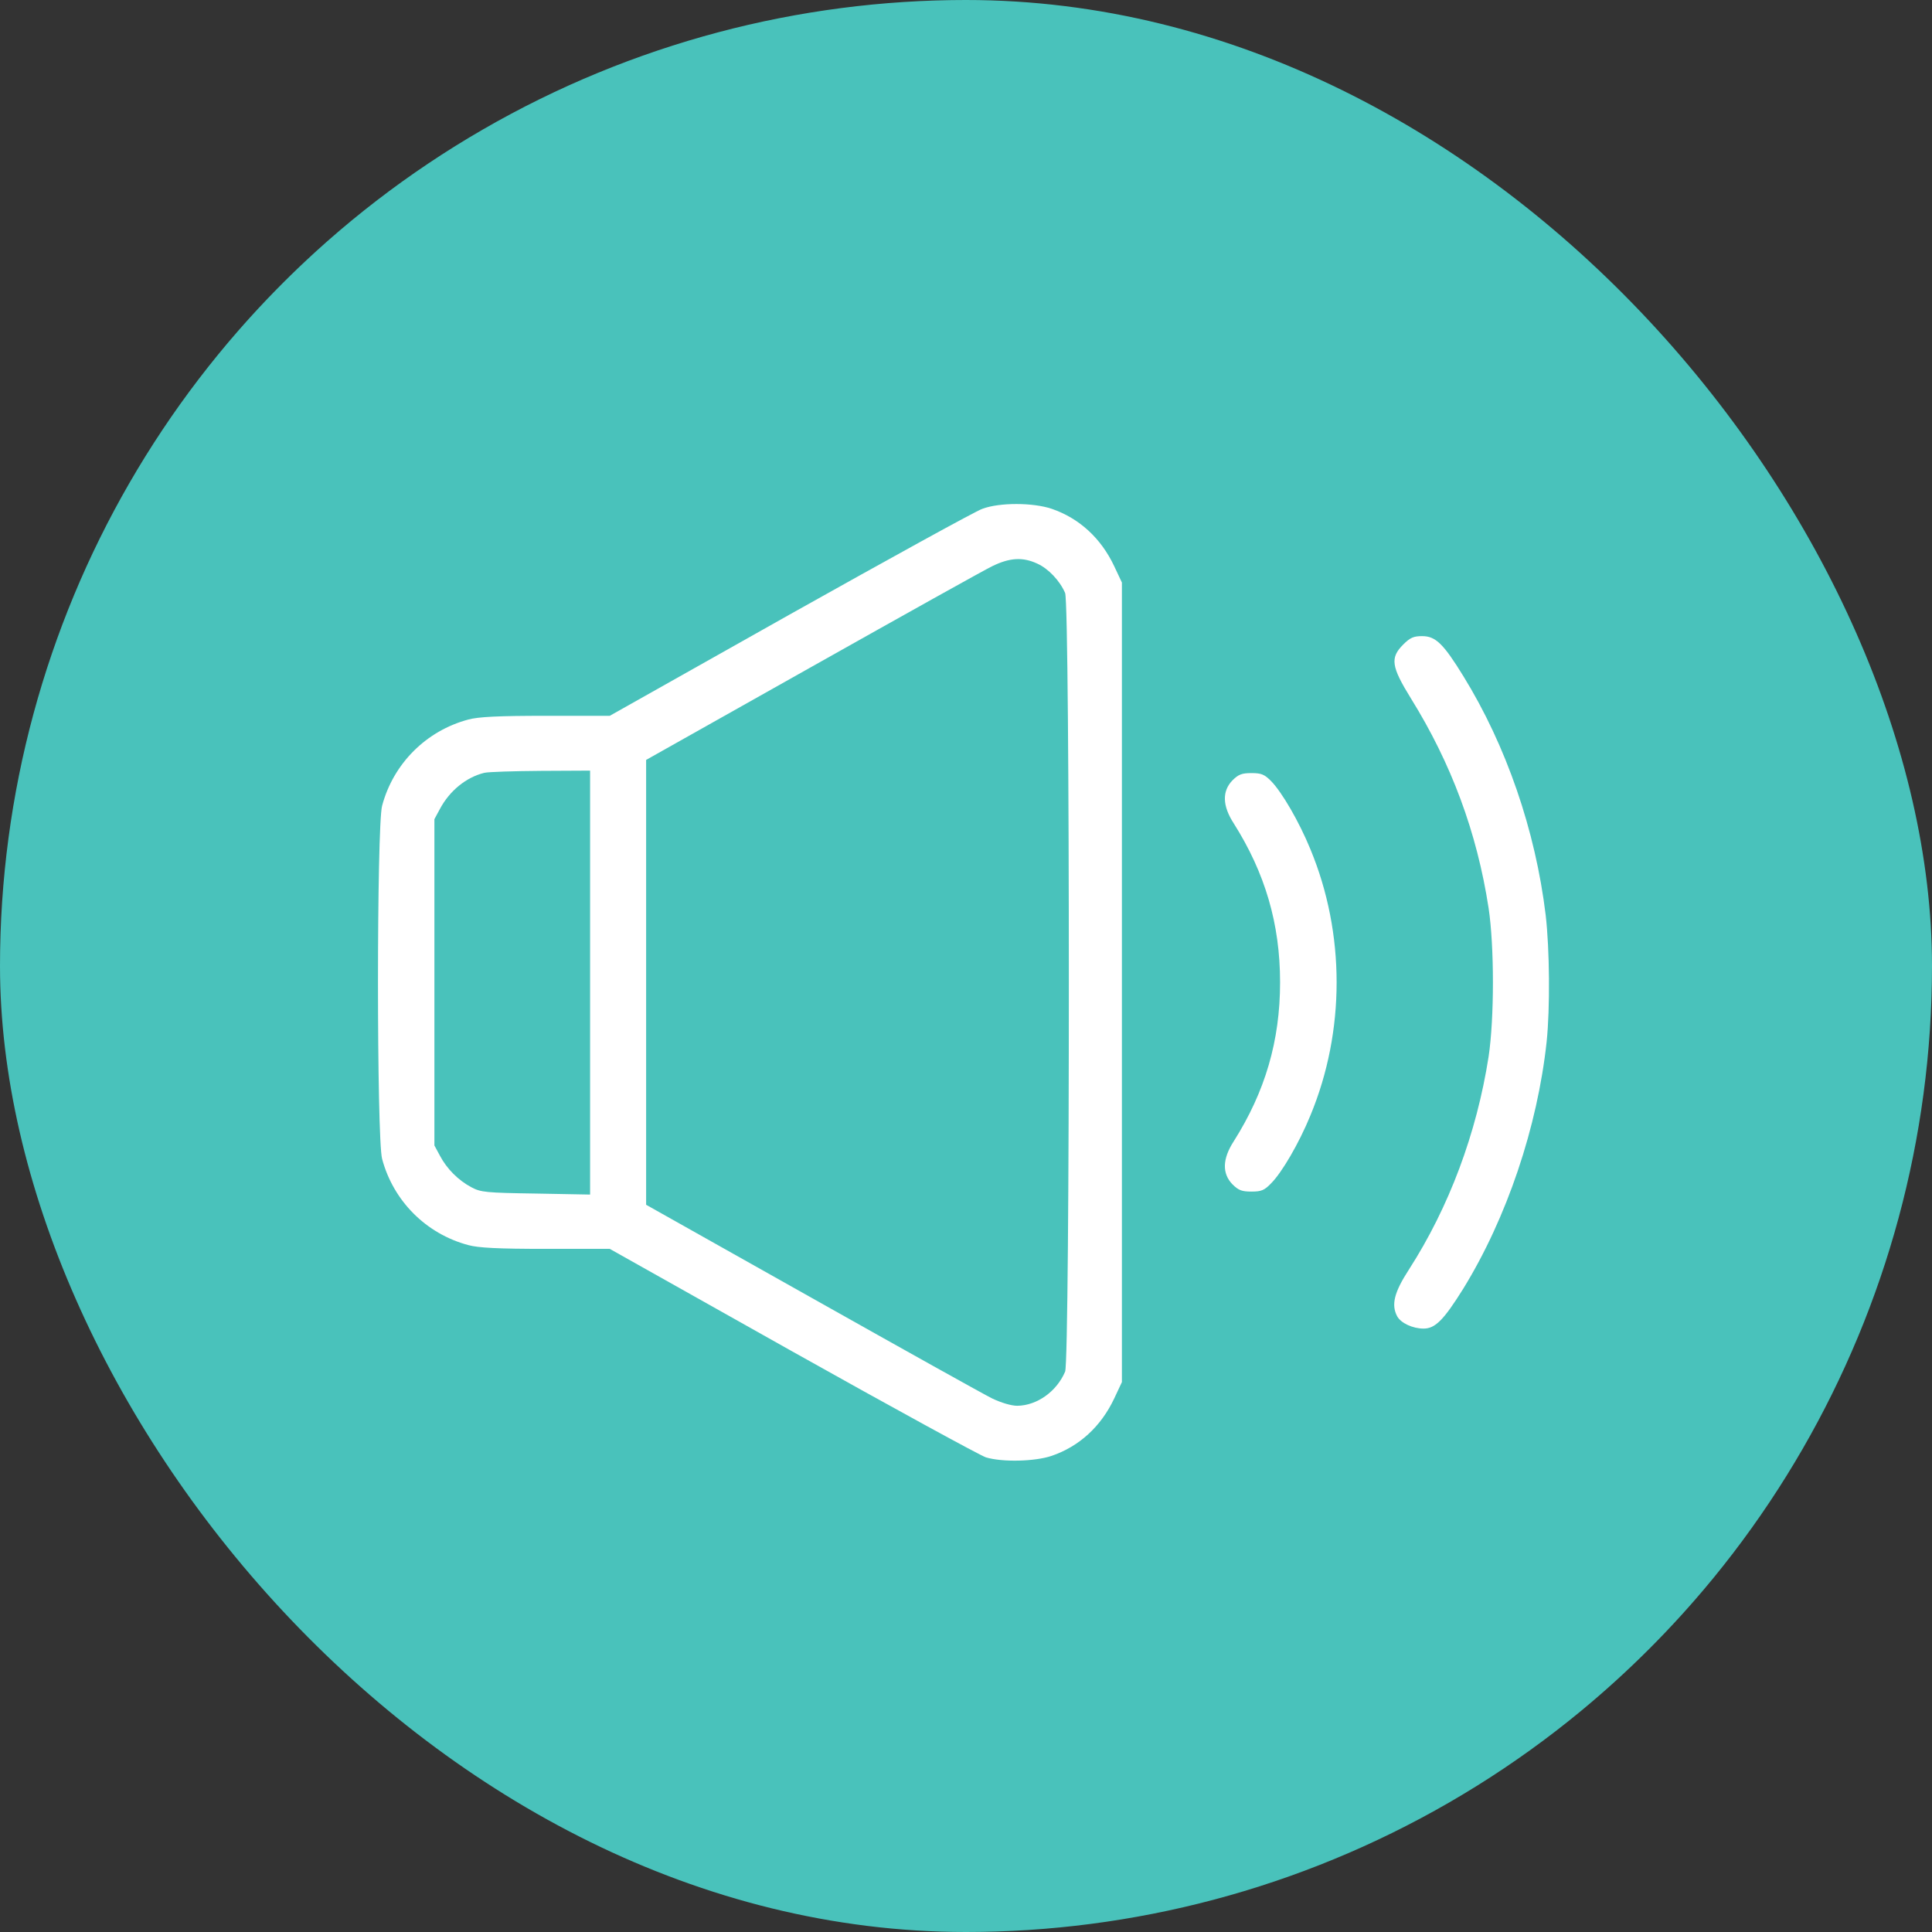
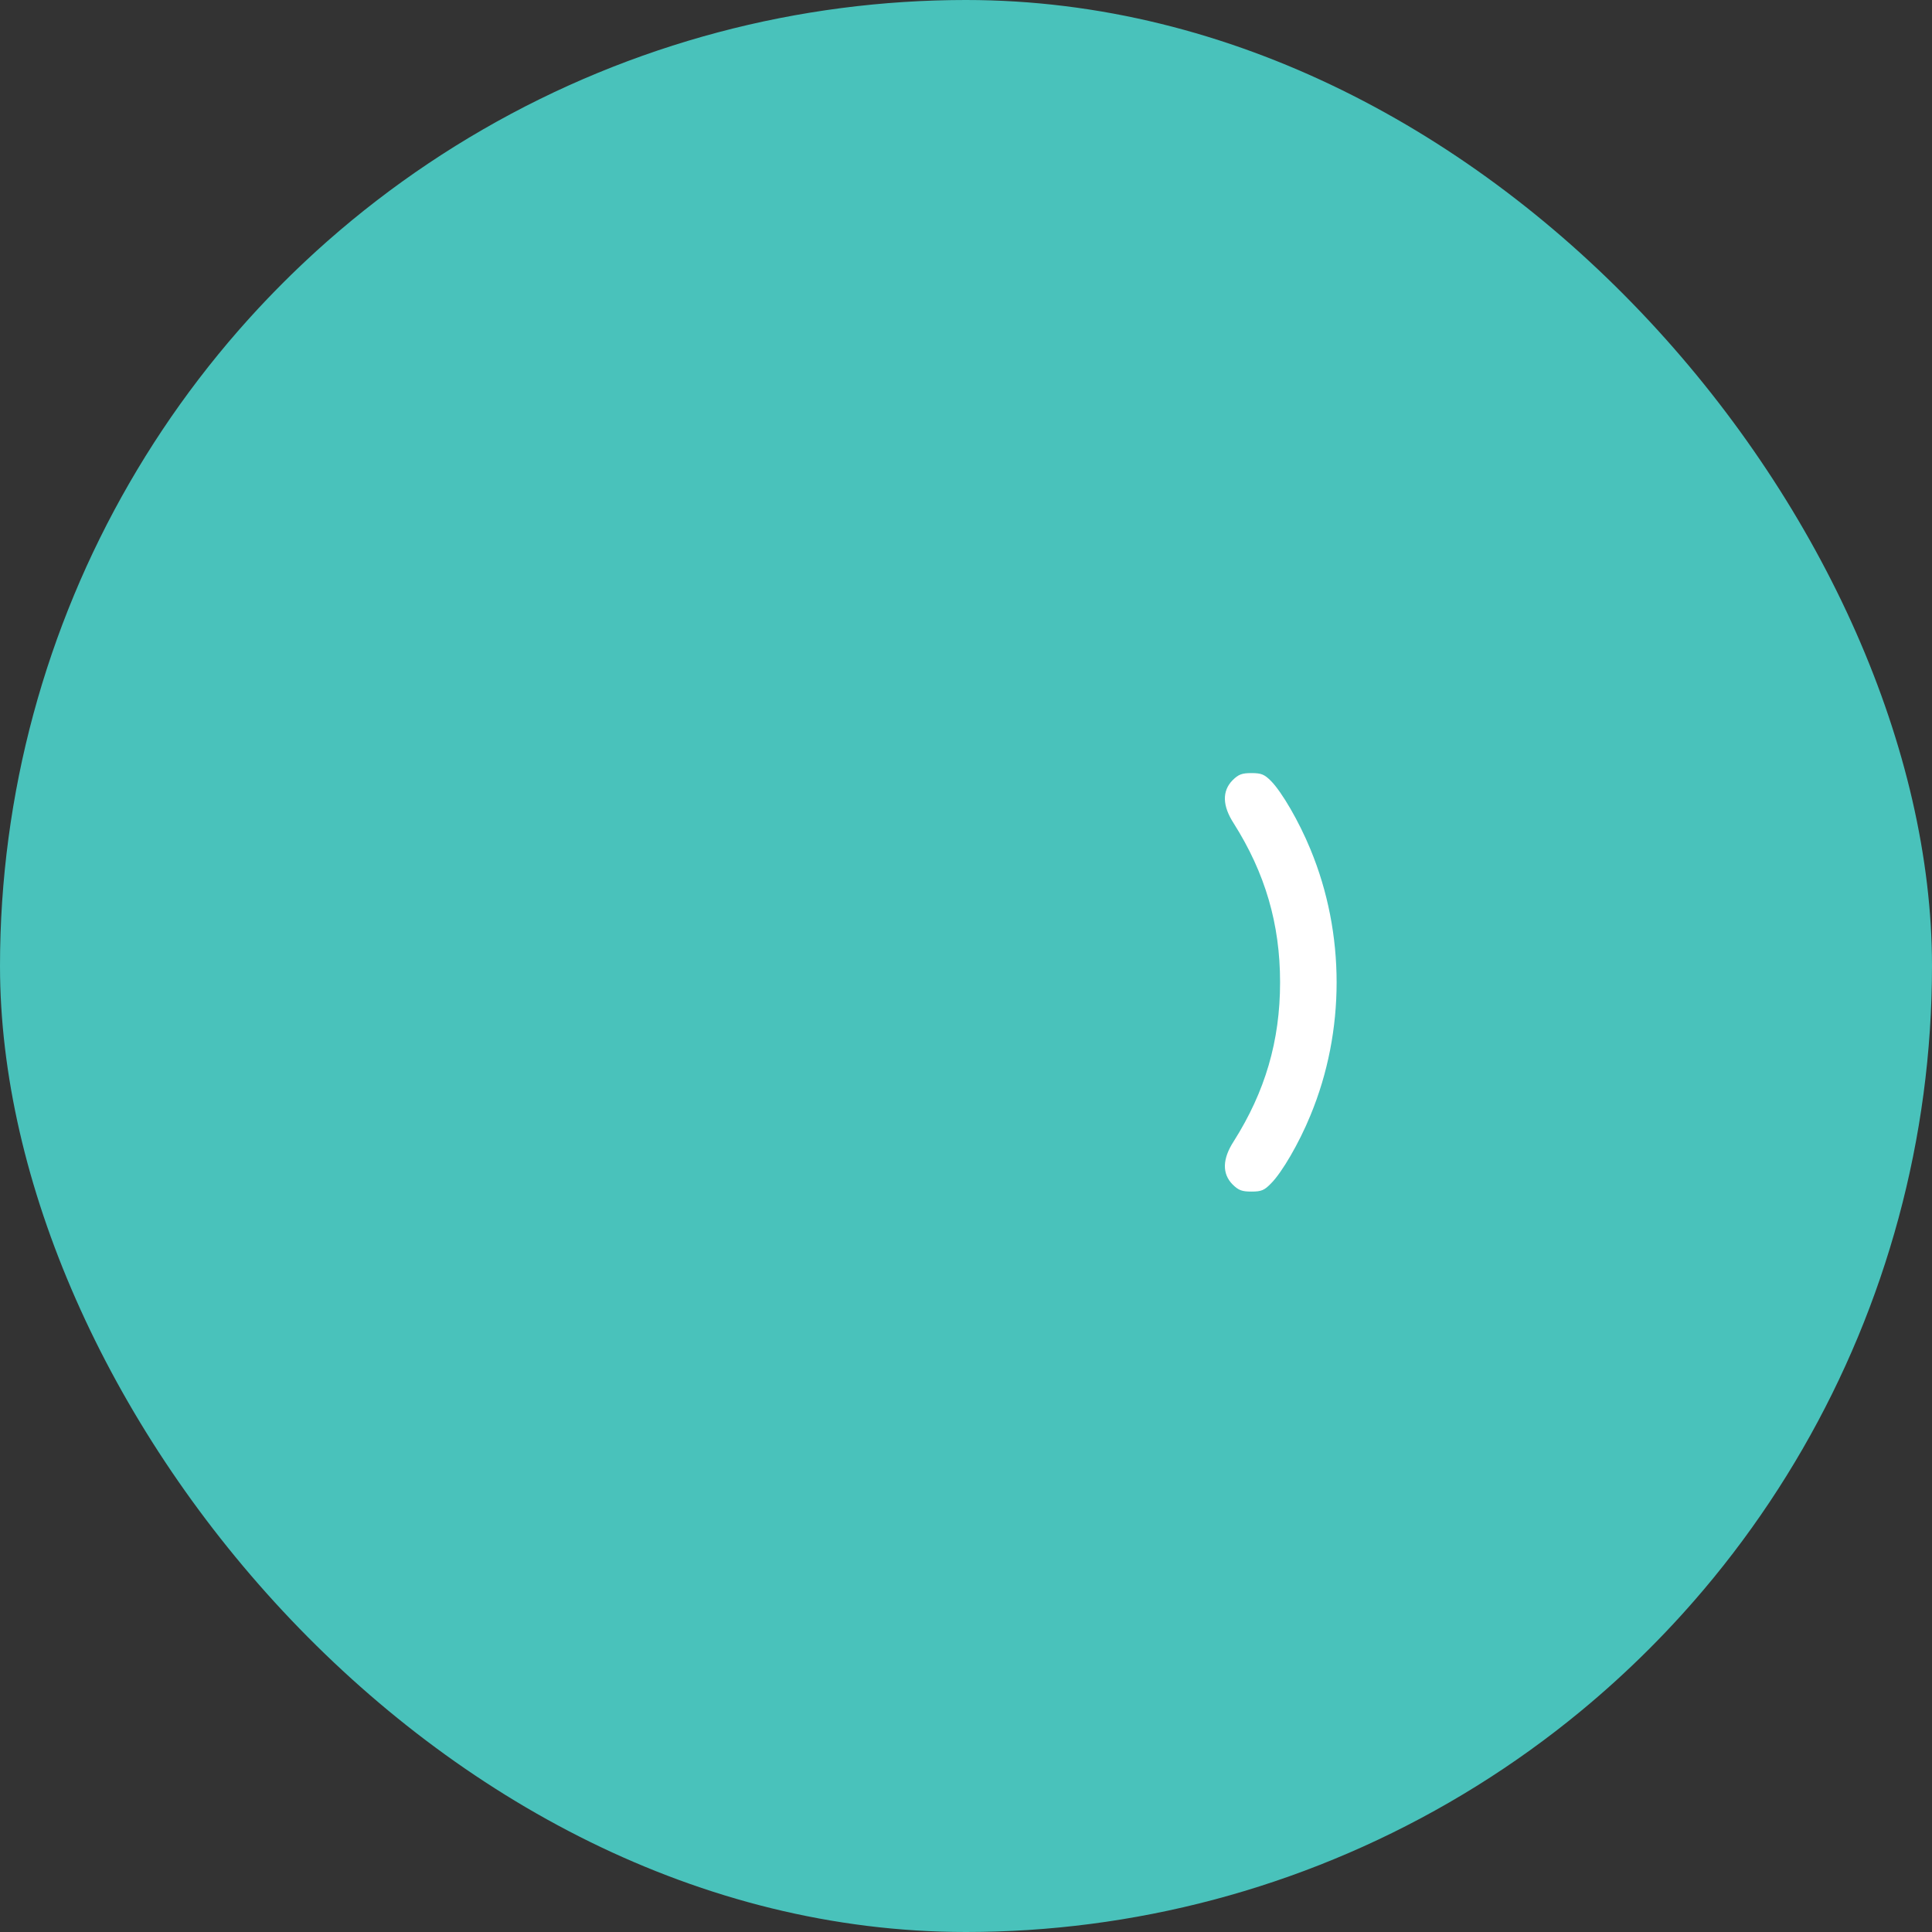
<svg xmlns="http://www.w3.org/2000/svg" width="46" height="46" viewBox="0 0 46 46" fill="none">
  <rect x="0" y="0" width="46" height="46" fill="#333333" stroke="none" />
  <g clip-path="url(#clip0_44781_12659)">
    <circle cx="23" cy="23" r="23" fill="#49C2BB" />
-     <path d="M23.391 12.114C23.231 12.168 21.167 13.306 18.806 14.629L14.518 17.043H12.994C11.862 17.043 11.387 17.067 11.15 17.132C10.148 17.399 9.365 18.181 9.098 19.184C8.967 19.658 8.967 27.119 9.098 27.593C9.365 28.596 10.148 29.379 11.15 29.645C11.387 29.711 11.862 29.735 12.994 29.735H14.518L18.866 32.178C21.256 33.518 23.331 34.651 23.474 34.699C23.865 34.817 24.642 34.799 25.04 34.663C25.698 34.438 26.214 33.963 26.528 33.299L26.712 32.907V23.389V13.87L26.528 13.479C26.214 12.814 25.698 12.34 25.04 12.114C24.601 11.966 23.806 11.96 23.391 12.114ZM24.696 13.419C24.962 13.538 25.235 13.828 25.36 14.119C25.478 14.404 25.478 32.374 25.36 32.658C25.158 33.133 24.69 33.465 24.221 33.471C24.079 33.471 23.841 33.4 23.628 33.299C23.432 33.204 21.499 32.124 19.328 30.903L15.384 28.685V23.389V18.093L19.328 15.874C21.499 14.653 23.432 13.573 23.628 13.479C24.043 13.277 24.352 13.259 24.696 13.419ZM14.05 23.395V28.442L12.763 28.418C11.565 28.4 11.452 28.388 11.227 28.27C10.913 28.104 10.64 27.831 10.474 27.516L10.343 27.273V23.389V19.504L10.474 19.261C10.705 18.828 11.097 18.508 11.529 18.401C11.63 18.377 12.235 18.359 12.882 18.354L14.05 18.348V23.395Z" fill="white" />
-     <path d="M33.409 15.347C33.095 15.662 33.124 15.869 33.593 16.628C34.554 18.176 35.165 19.813 35.443 21.622C35.58 22.535 35.58 24.243 35.443 25.157C35.159 26.983 34.5 28.745 33.546 30.227C33.196 30.767 33.119 31.064 33.267 31.342C33.356 31.502 33.635 31.633 33.895 31.633C34.174 31.633 34.376 31.425 34.839 30.684C35.876 29 36.606 26.835 36.825 24.801C36.908 24 36.896 22.6 36.802 21.788C36.558 19.771 35.864 17.755 34.839 16.094C34.364 15.323 34.18 15.146 33.86 15.146C33.658 15.146 33.575 15.181 33.409 15.347Z" fill="white" />
    <path d="M29.345 18.579C29.096 18.835 29.102 19.184 29.375 19.605C30.122 20.786 30.478 21.996 30.478 23.389C30.478 24.783 30.122 25.993 29.375 27.173C29.102 27.594 29.096 27.944 29.345 28.199C29.488 28.341 29.57 28.371 29.796 28.371C30.033 28.371 30.104 28.341 30.264 28.175C30.52 27.92 30.929 27.221 31.201 26.556C32.032 24.552 32.032 22.227 31.201 20.222C30.929 19.558 30.52 18.858 30.264 18.597C30.104 18.437 30.033 18.407 29.796 18.407C29.57 18.407 29.488 18.437 29.345 18.579Z" fill="white" />
  </g>
  <defs>
    <clipPath id="clip0_44781_12659">
      <rect width="46" height="46" rx="23" fill="white" />
    </clipPath>
  </defs>
</svg>